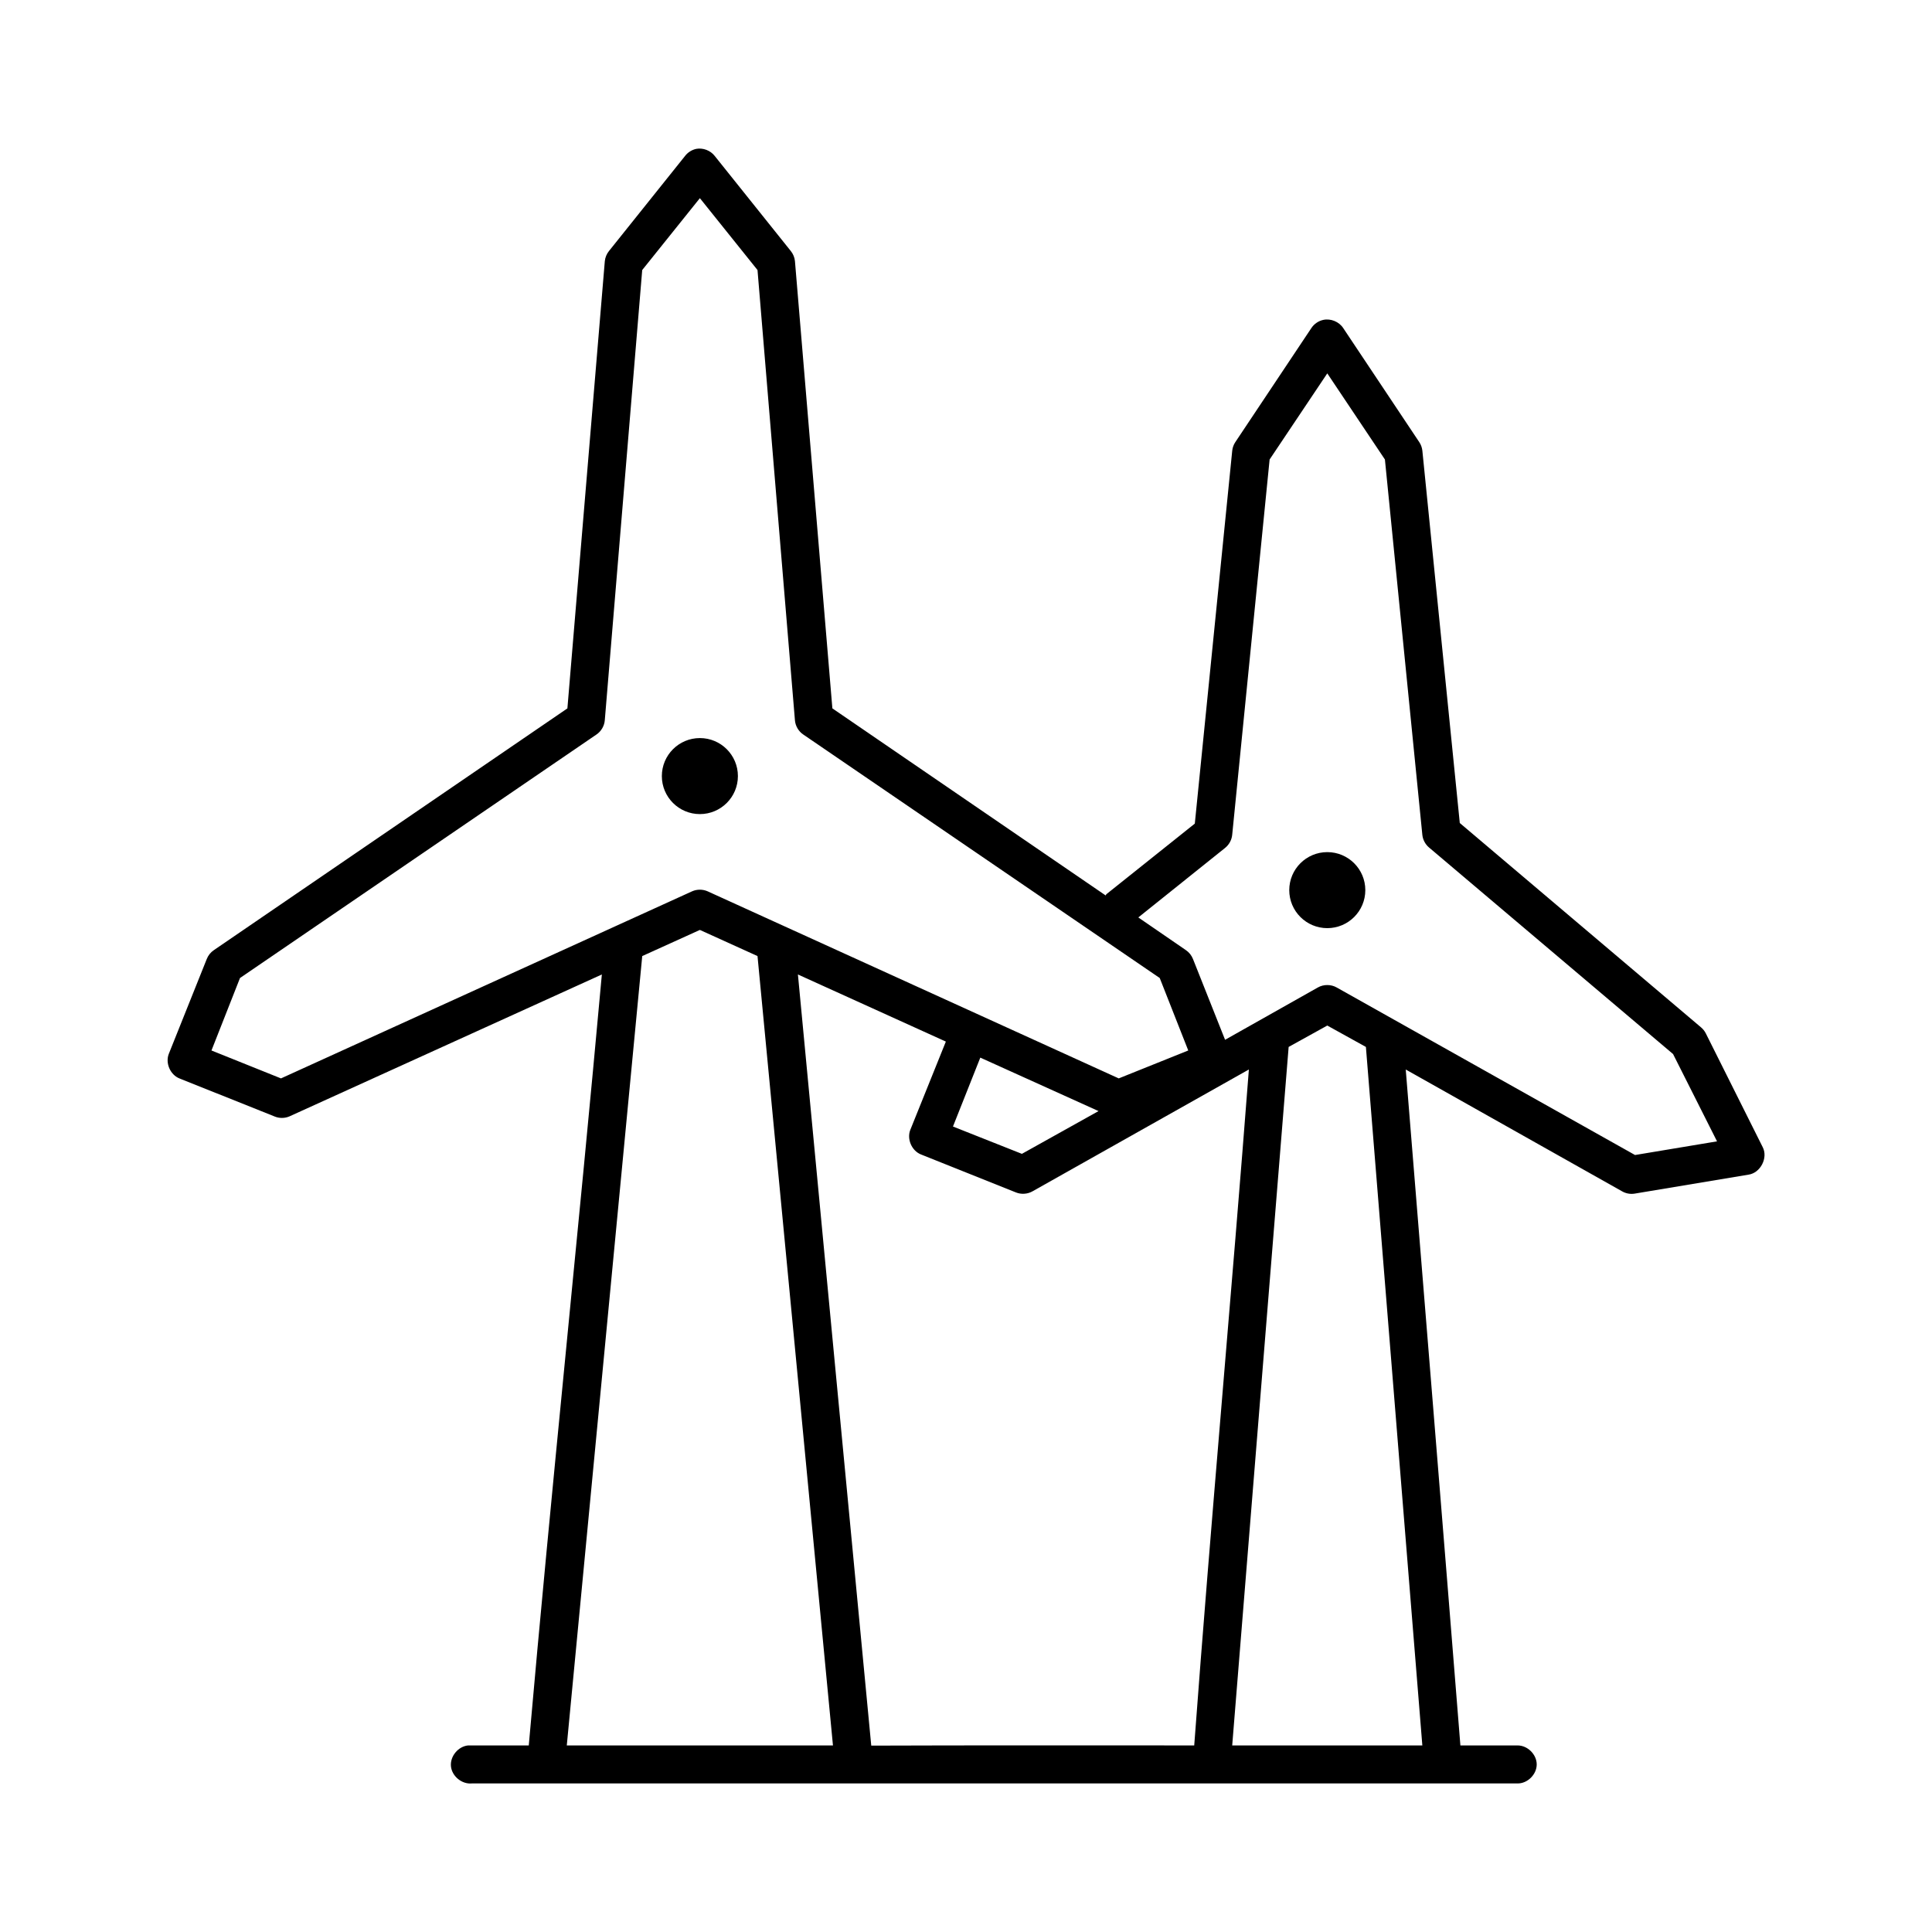
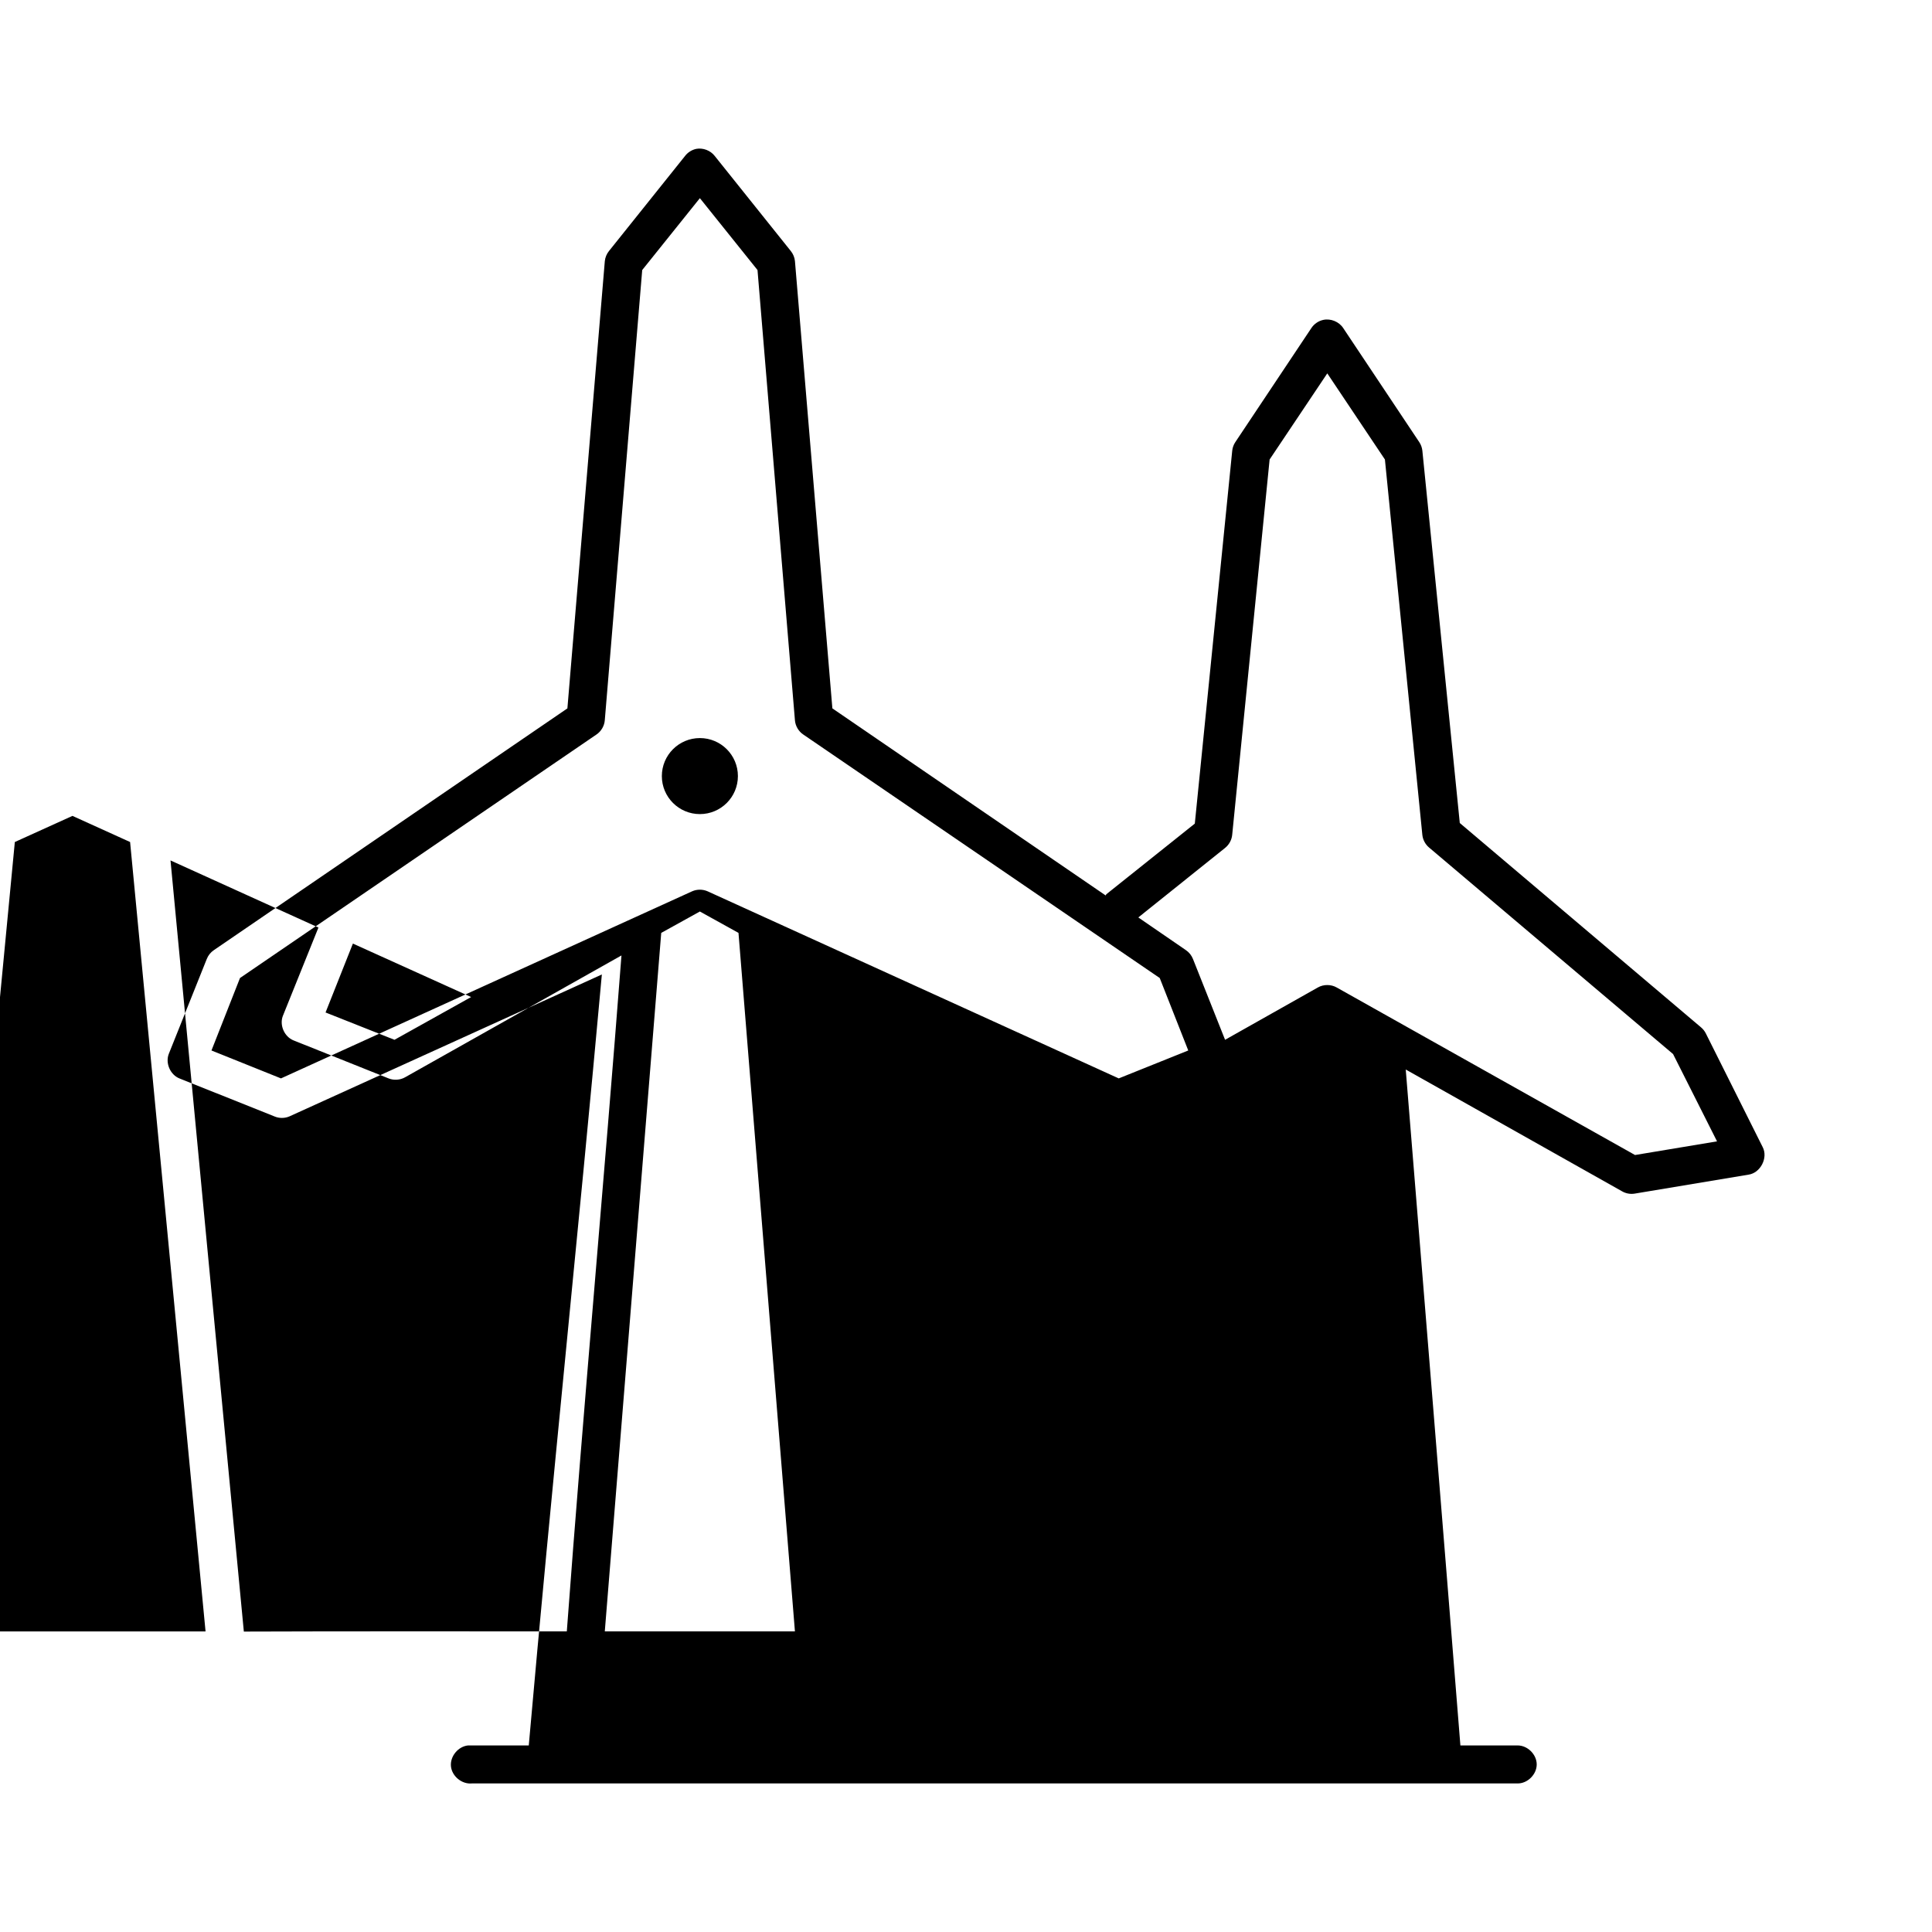
<svg xmlns="http://www.w3.org/2000/svg" fill="#000000" width="800px" height="800px" version="1.1" viewBox="144 144 512 512">
-   <path d="m328.53 183.45c-1.18 0.246-2.262 0.93-2.992 1.891l-20.152 25.184c-0.617 0.758-1.004 1.703-1.102 2.676l-9.918 118.53-93.684 64.062c-0.852 0.57-1.52 1.406-1.891 2.363l-10.078 25.184c-0.918 2.434 0.418 5.484 2.836 6.453l25.191 10.074c1.242 0.527 2.695 0.527 3.938 0l82.82-37.621c-6.164 68.121-13.391 136.21-19.367 204.31h-16.059c-2.637 0.246-4.812 2.871-4.566 5.508 0.246 2.637 2.871 4.812 5.512 4.566h277.12c2.66 0.051 5.109-2.375 5.109-5.035s-2.449-5.074-5.109-5.035h-15.117c-4.762-59.668-9.645-119.43-14.484-179.13l57.312 32.27c0.988 0.578 2.176 0.805 3.305 0.629l30.23-5.035c3.141-0.457 5.199-4.402 3.777-7.242l-15.117-30.223c-0.309-0.602-0.738-1.141-1.258-1.574l-63.926-54.148-9.922-98.695c-0.086-0.781-0.359-1.543-0.789-2.203l-20.152-30.223c-1.105-1.73-3.348-2.656-5.352-2.203-1.281 0.285-2.441 1.098-3.148 2.203l-20.152 30.223c-0.43 0.66-0.703 1.422-0.789 2.203l-9.918 98.852-23.461 18.73c-0.055 0.102-0.109 0.207-0.156 0.316l-72.434-49.582-9.918-118.53c-0.098-0.973-0.484-1.918-1.102-2.676l-20.152-25.184c-1.117-1.453-3.074-2.211-4.883-1.891zm0.945 13.066 15.273 19.047 9.918 119.31c0.117 1.504 0.953 2.934 2.203 3.777l94.473 64.535 7.559 19.203-18.422 7.398-108.96-49.582c-1.285-0.57-2.809-0.57-4.094 0l-108.96 49.582-18.422-7.398 7.559-19.203 94.473-64.535c1.25-0.844 2.086-2.273 2.203-3.777l9.918-119.31zm166.27 46.434 15.273 22.824 9.918 99.48c0.133 1.266 0.766 2.477 1.73 3.305l64.715 54.777 11.652 23.137-21.73 3.621-79.043-44.387c-1.523-0.879-3.516-0.879-5.039 0l-24.562 13.852-8.504-21.406c-0.371-0.953-1.039-1.789-1.891-2.363l-12.598-8.656 22.988-18.418c1.059-0.84 1.758-2.117 1.891-3.465l9.918-99.48zm-166.27 96.648c-5.566 0-10.078 4.512-10.078 10.074s4.512 10.074 10.078 10.074c5.566 0 10.078-4.512 10.078-10.074s-4.512-10.074-10.078-10.074zm166.27 30.223c-5.566 0-10.078 4.512-10.078 10.074s4.512 10.074 10.078 10.074 10.078-4.512 10.078-10.074-4.512-10.074-10.078-10.074zm-166.27 20.621 15.273 6.926 19.996 209.2h-70.539l19.996-209.2zm25.98 11.805 39.207 17.785-9.445 23.453c-0.918 2.434 0.418 5.484 2.836 6.453l25.191 10.074c1.414 0.57 3.09 0.449 4.41-0.312l57.312-32.27c-4.582 59.719-10.062 119.43-14.484 179.13-28.094 0-59-0.051-85.59 0.051-6.504-68.086-12.961-136.24-19.434-204.35zm140.29 13.535 10.234 5.668 14.957 185.11h-50.387l14.957-185.11zm-91.953 8.5 31.332 14.168-20.312 11.332-18.266-7.242z" />
+   <path d="m328.53 183.45c-1.18 0.246-2.262 0.93-2.992 1.891l-20.152 25.184c-0.617 0.758-1.004 1.703-1.102 2.676l-9.918 118.53-93.684 64.062c-0.852 0.57-1.52 1.406-1.891 2.363l-10.078 25.184c-0.918 2.434 0.418 5.484 2.836 6.453l25.191 10.074c1.242 0.527 2.695 0.527 3.938 0l82.82-37.621c-6.164 68.121-13.391 136.21-19.367 204.31h-16.059c-2.637 0.246-4.812 2.871-4.566 5.508 0.246 2.637 2.871 4.812 5.512 4.566h277.12c2.66 0.051 5.109-2.375 5.109-5.035s-2.449-5.074-5.109-5.035h-15.117c-4.762-59.668-9.645-119.43-14.484-179.13l57.312 32.27c0.988 0.578 2.176 0.805 3.305 0.629l30.23-5.035c3.141-0.457 5.199-4.402 3.777-7.242l-15.117-30.223c-0.309-0.602-0.738-1.141-1.258-1.574l-63.926-54.148-9.922-98.695c-0.086-0.781-0.359-1.543-0.789-2.203l-20.152-30.223c-1.105-1.73-3.348-2.656-5.352-2.203-1.281 0.285-2.441 1.098-3.148 2.203l-20.152 30.223c-0.43 0.66-0.703 1.422-0.789 2.203l-9.918 98.852-23.461 18.73c-0.055 0.102-0.109 0.207-0.156 0.316l-72.434-49.582-9.918-118.53c-0.098-0.973-0.484-1.918-1.102-2.676l-20.152-25.184c-1.117-1.453-3.074-2.211-4.883-1.891zm0.945 13.066 15.273 19.047 9.918 119.31c0.117 1.504 0.953 2.934 2.203 3.777l94.473 64.535 7.559 19.203-18.422 7.398-108.96-49.582c-1.285-0.57-2.809-0.57-4.094 0l-108.96 49.582-18.422-7.398 7.559-19.203 94.473-64.535c1.25-0.844 2.086-2.273 2.203-3.777l9.918-119.31zm166.27 46.434 15.273 22.824 9.918 99.48c0.133 1.266 0.766 2.477 1.73 3.305l64.715 54.777 11.652 23.137-21.73 3.621-79.043-44.387c-1.523-0.879-3.516-0.879-5.039 0l-24.562 13.852-8.504-21.406c-0.371-0.953-1.039-1.789-1.891-2.363l-12.598-8.656 22.988-18.418c1.059-0.84 1.758-2.117 1.891-3.465l9.918-99.48zm-166.27 96.648c-5.566 0-10.078 4.512-10.078 10.074s4.512 10.074 10.078 10.074c5.566 0 10.078-4.512 10.078-10.074s-4.512-10.074-10.078-10.074zc-5.566 0-10.078 4.512-10.078 10.074s4.512 10.074 10.078 10.074 10.078-4.512 10.078-10.074-4.512-10.074-10.078-10.074zm-166.27 20.621 15.273 6.926 19.996 209.2h-70.539l19.996-209.2zm25.98 11.805 39.207 17.785-9.445 23.453c-0.918 2.434 0.418 5.484 2.836 6.453l25.191 10.074c1.414 0.57 3.09 0.449 4.41-0.312l57.312-32.27c-4.582 59.719-10.062 119.43-14.484 179.13-28.094 0-59-0.051-85.59 0.051-6.504-68.086-12.961-136.24-19.434-204.35zm140.29 13.535 10.234 5.668 14.957 185.11h-50.387l14.957-185.11zm-91.953 8.5 31.332 14.168-20.312 11.332-18.266-7.242z" />
</svg>